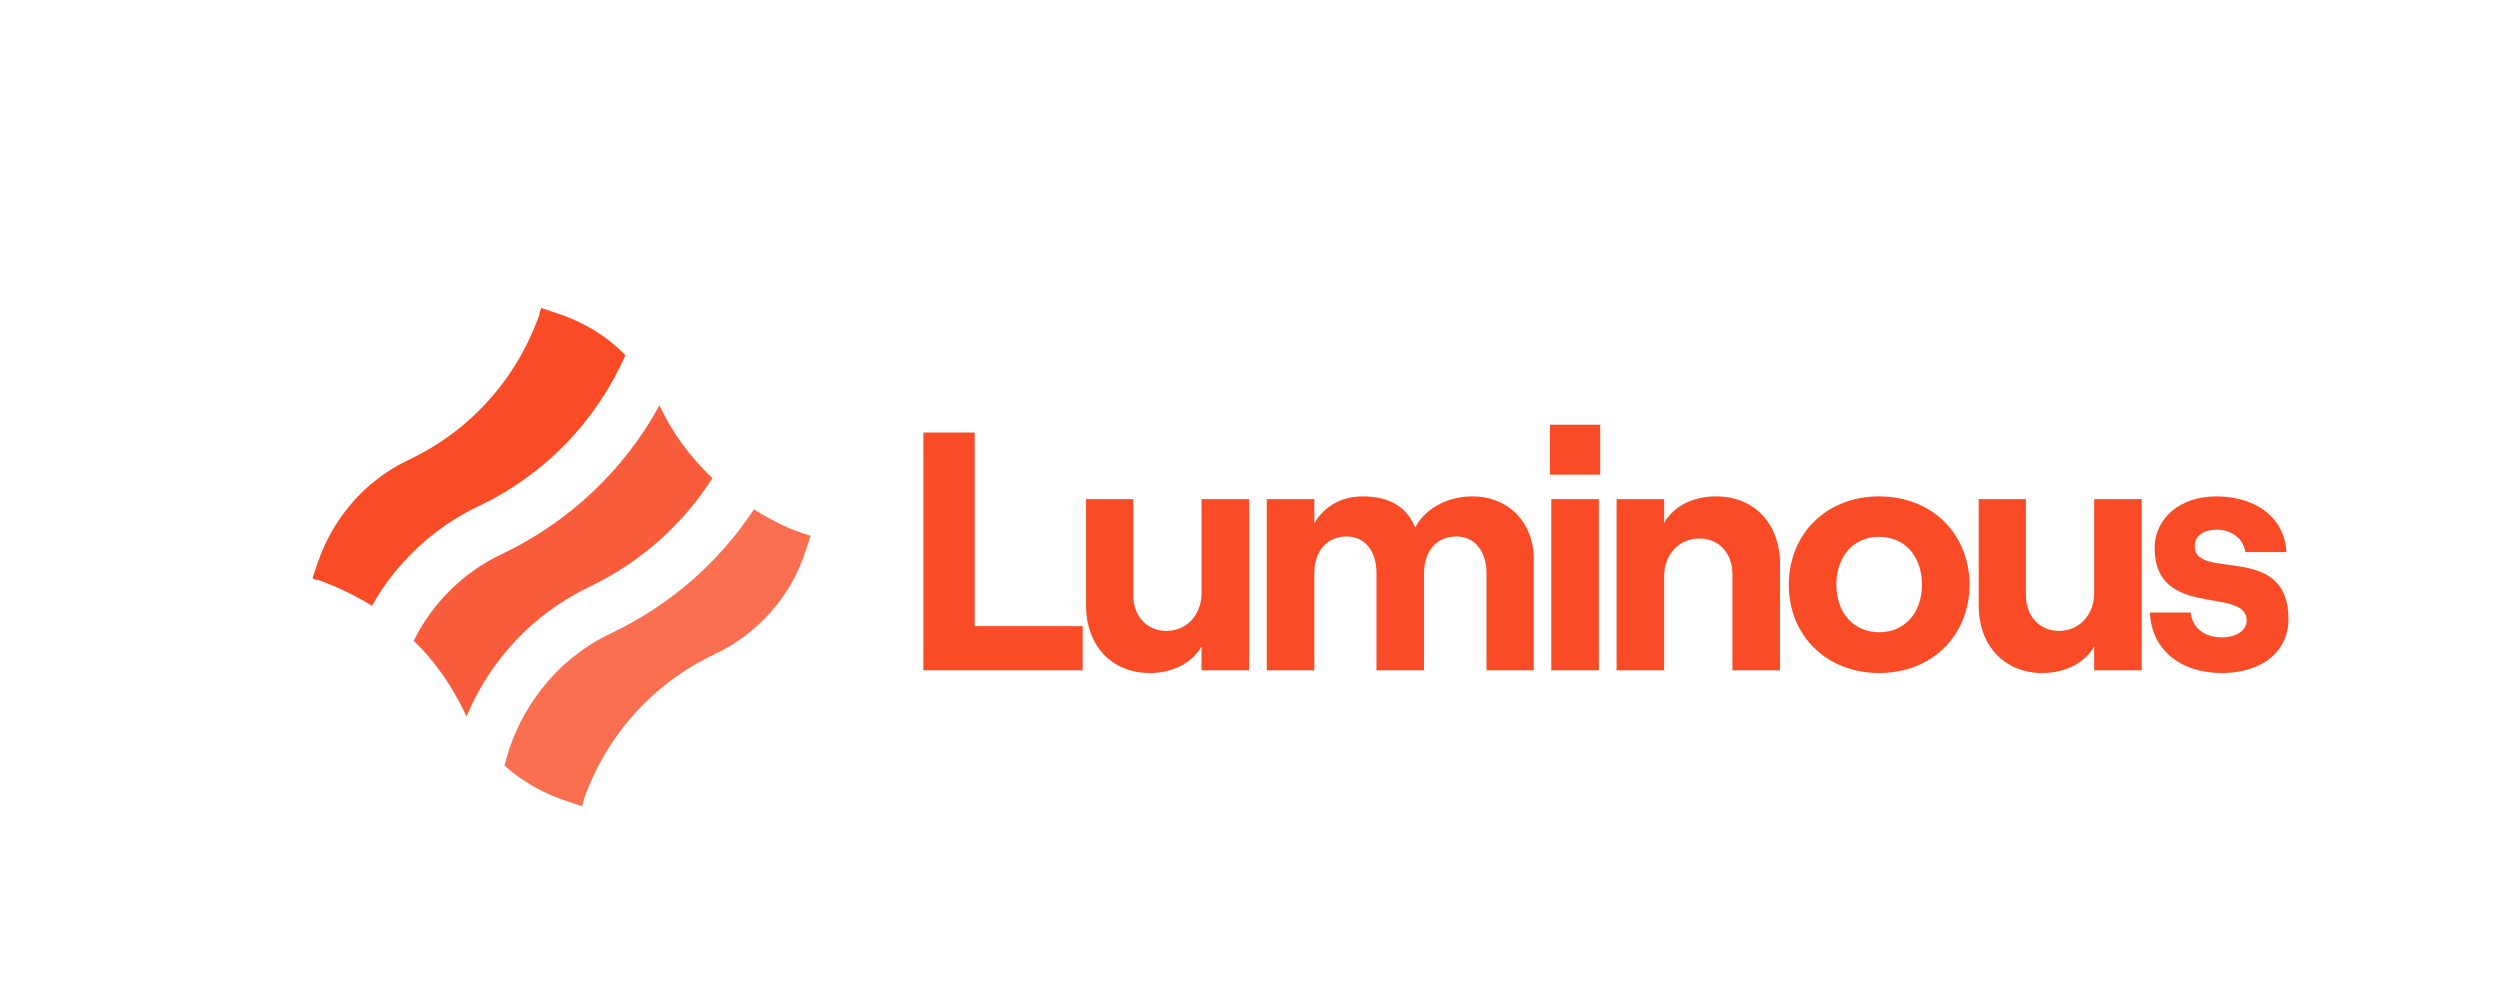
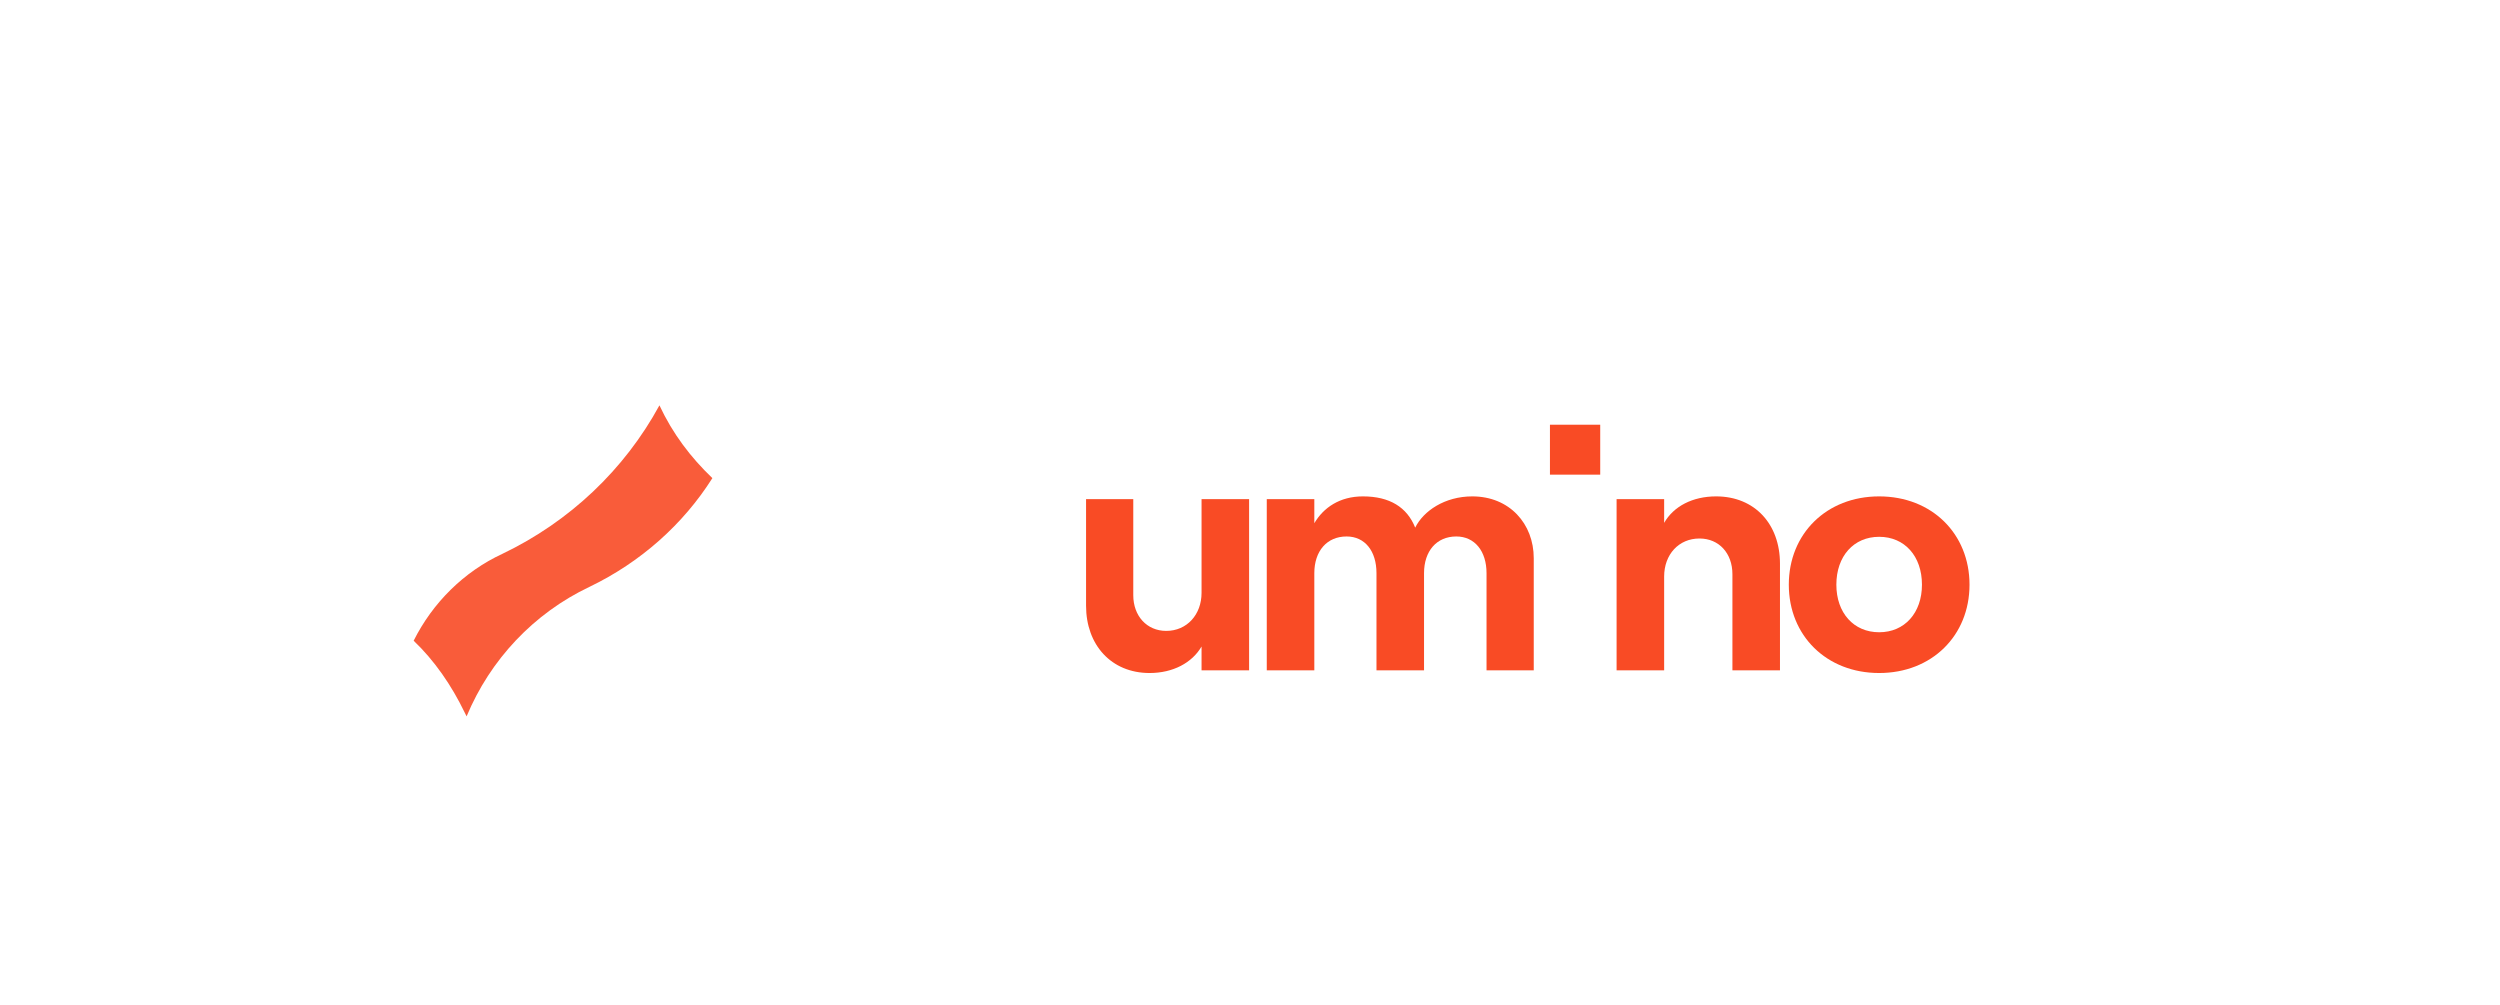
<svg xmlns="http://www.w3.org/2000/svg" width="184" height="74" viewBox="0 0 184 74" fill="none">
-   <path d="M35.315 37.208C40.116 34.912 43.873 31.016 46.03 26.146C44.638 24.685 42.829 23.641 40.881 23.015L39.837 22.667C39.768 22.806 39.698 23.015 39.698 23.154C38.029 27.885 34.619 31.712 30.027 33.869C26.827 35.399 24.461 38.182 23.348 41.522L23 42.566C23.139 42.635 23.348 42.705 23.487 42.705C24.809 43.192 26.131 43.818 27.383 44.584C29.123 41.453 31.906 38.809 35.315 37.208Z" fill="#F94B25" />
-   <path opacity="0.8" d="M55.491 37.486C52.917 41.383 49.368 44.514 44.985 46.601C41.437 48.271 38.723 51.402 37.471 55.159L37.123 56.342C38.445 57.524 40.045 58.429 41.785 58.985L42.828 59.333C42.898 59.194 42.967 58.985 42.967 58.846C44.637 54.115 48.047 50.288 52.639 48.132C55.839 46.601 58.274 43.818 59.318 40.478L59.666 39.434C58.205 39.017 56.813 38.321 55.491 37.486Z" fill="#F94B25" />
  <path opacity="0.9" d="M34.342 52.724C36.081 48.549 39.282 45.14 43.386 43.192C47.144 41.383 50.275 38.6 52.431 35.19C50.831 33.66 49.509 31.92 48.535 29.833C45.961 34.564 41.925 38.391 36.986 40.757C34.133 42.078 31.837 44.374 30.445 47.157C31.976 48.619 33.228 50.428 34.202 52.445C34.202 52.445 34.272 52.584 34.342 52.724Z" fill="#F94B25" />
-   <path d="M67.959 49.334H79.684V46.084H71.734V31.834H67.959V49.334Z" fill="#F94B25" />
  <path d="M91.934 36.734H88.434V43.634C88.434 45.234 87.359 46.434 85.834 46.434C84.409 46.434 83.409 45.334 83.409 43.809V36.734H79.934V44.584C79.934 47.459 81.784 49.534 84.609 49.534C86.334 49.534 87.734 48.784 88.434 47.584V49.334H91.934V36.734Z" fill="#F94B25" />
  <path d="M93.234 49.334H96.734V42.184C96.734 40.559 97.659 39.484 99.109 39.484C100.459 39.484 101.309 40.559 101.309 42.184V49.334H104.809V42.184C104.809 40.559 105.734 39.484 107.184 39.484C108.534 39.484 109.409 40.559 109.409 42.184V49.334H112.884V41.084C112.884 38.559 111.109 36.534 108.359 36.534C106.334 36.534 104.759 37.609 104.159 38.834C103.559 37.334 102.284 36.534 100.309 36.534C98.609 36.534 97.409 37.359 96.734 38.509V36.734H93.234V49.334Z" fill="#F94B25" />
-   <path d="M114.076 31.259V34.934H117.776V31.259H114.076ZM114.176 49.334H117.676V36.734H114.176V49.334Z" fill="#F94B25" />
+   <path d="M114.076 31.259V34.934H117.776V31.259H114.076ZM114.176 49.334H117.676H114.176V49.334Z" fill="#F94B25" />
  <path d="M118.981 49.334H122.481V42.434C122.481 40.809 123.556 39.634 125.081 39.634C126.531 39.634 127.506 40.734 127.506 42.259V49.334H131.006V41.484C131.006 38.584 129.156 36.534 126.306 36.534C124.581 36.534 123.181 37.259 122.481 38.484V36.734H118.981V49.334Z" fill="#F94B25" />
  <path d="M138.306 49.534C142.181 49.534 144.956 46.784 144.956 43.034C144.956 39.284 142.181 36.534 138.306 36.534C134.431 36.534 131.656 39.284 131.656 43.034C131.656 46.784 134.431 49.534 138.306 49.534ZM138.306 46.534C136.431 46.534 135.156 45.109 135.156 43.034C135.156 40.934 136.431 39.509 138.306 39.509C140.181 39.509 141.456 40.934 141.456 43.034C141.456 45.109 140.181 46.534 138.306 46.534Z" fill="#F94B25" />
-   <path d="M157.632 36.734H154.132V43.634C154.132 45.234 153.057 46.434 151.532 46.434C150.107 46.434 149.107 45.334 149.107 43.809V36.734H145.632V44.584C145.632 47.459 147.482 49.534 150.307 49.534C152.032 49.534 153.432 48.784 154.132 47.584V49.334H157.632V36.734Z" fill="#F94B25" />
-   <path d="M163.532 49.534C166.482 49.534 168.432 47.959 168.432 45.559C168.432 39.859 161.532 42.784 161.532 40.209C161.532 39.409 162.207 38.984 163.182 38.984C164.132 38.984 165.107 39.559 165.257 40.634H168.282C168.157 38.159 166.107 36.534 163.082 36.534C160.507 36.534 158.582 38.109 158.582 40.334C158.582 45.634 165.357 43.109 165.357 45.684C165.357 46.384 164.607 46.909 163.532 46.909C162.232 46.909 161.357 46.209 161.232 45.084H158.232C158.357 47.809 160.457 49.534 163.532 49.534Z" fill="#F94B25" />
</svg>